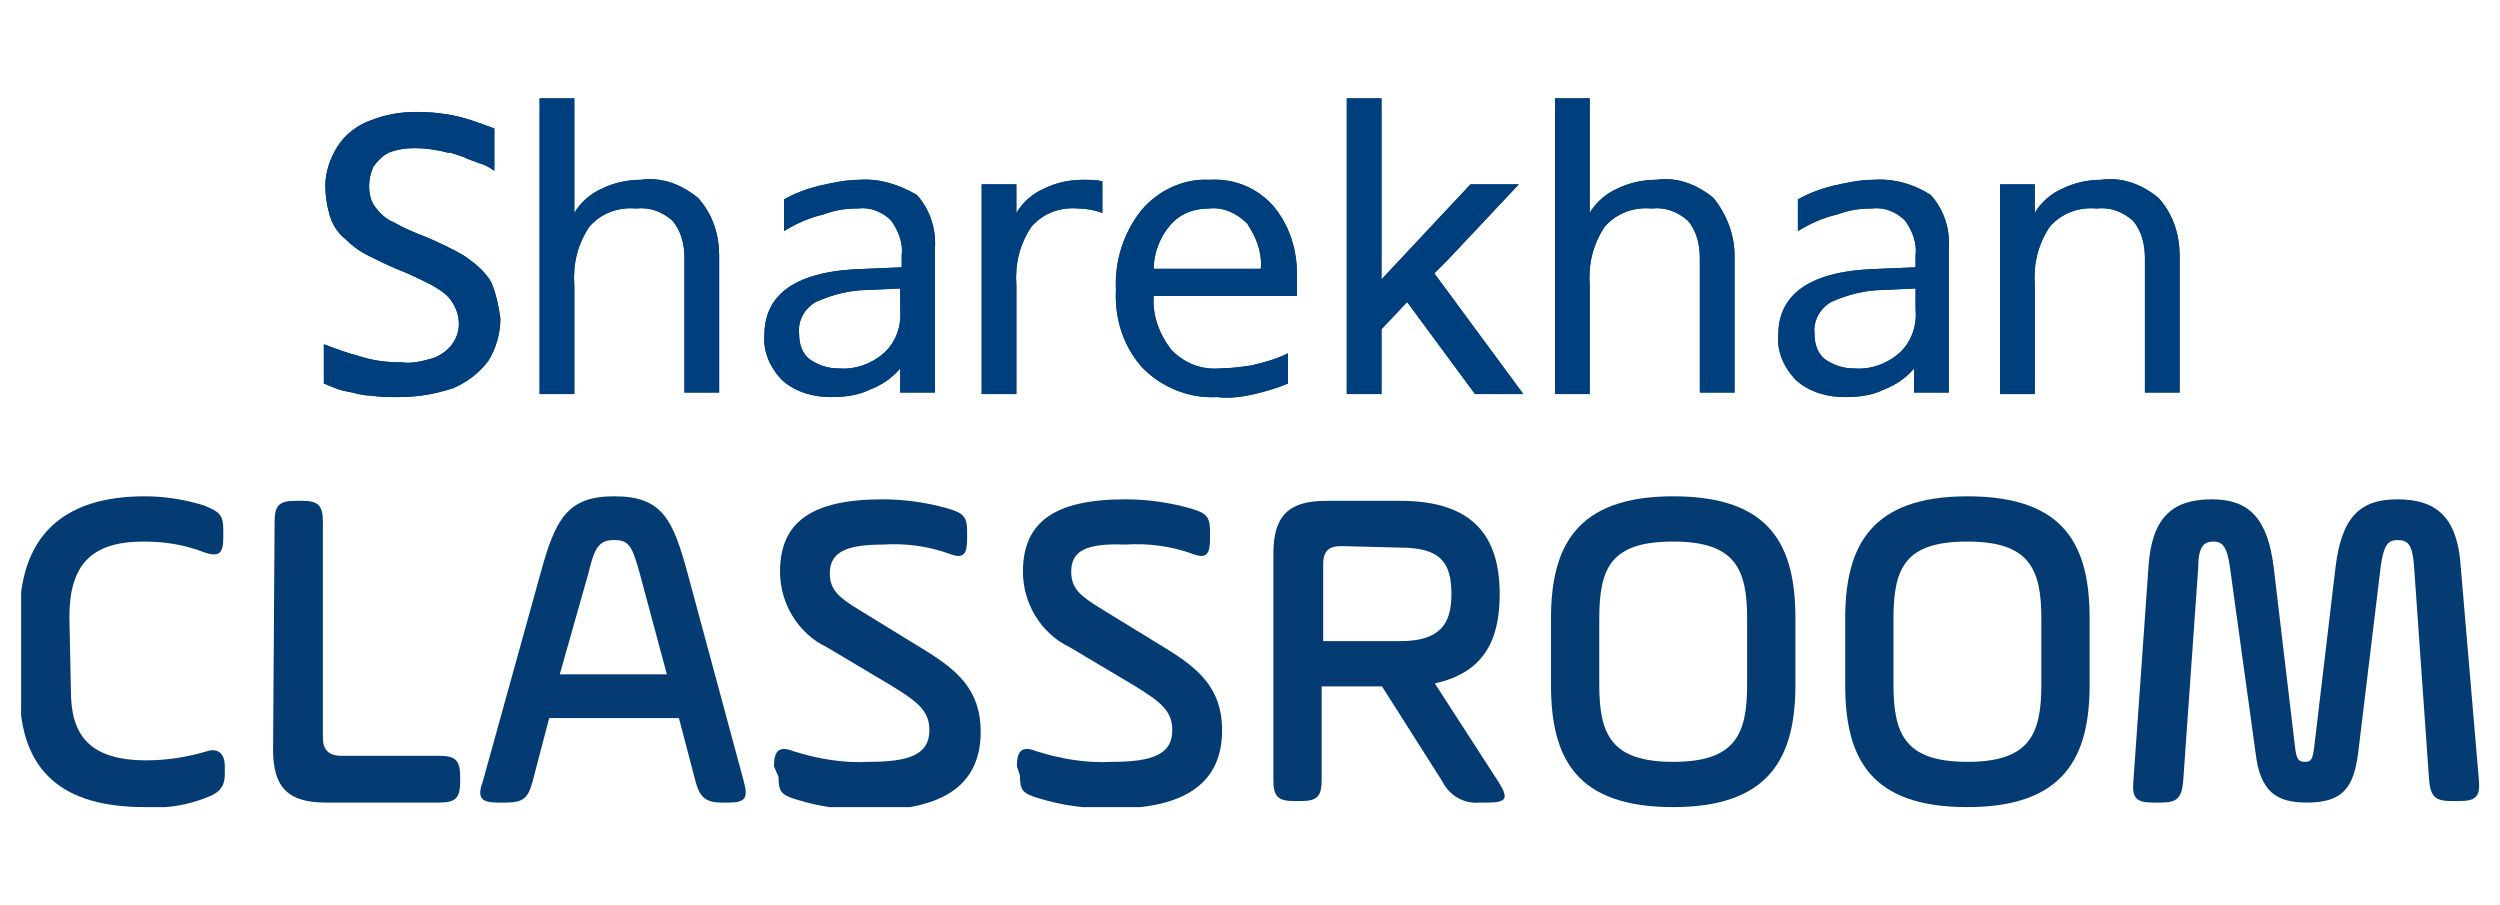
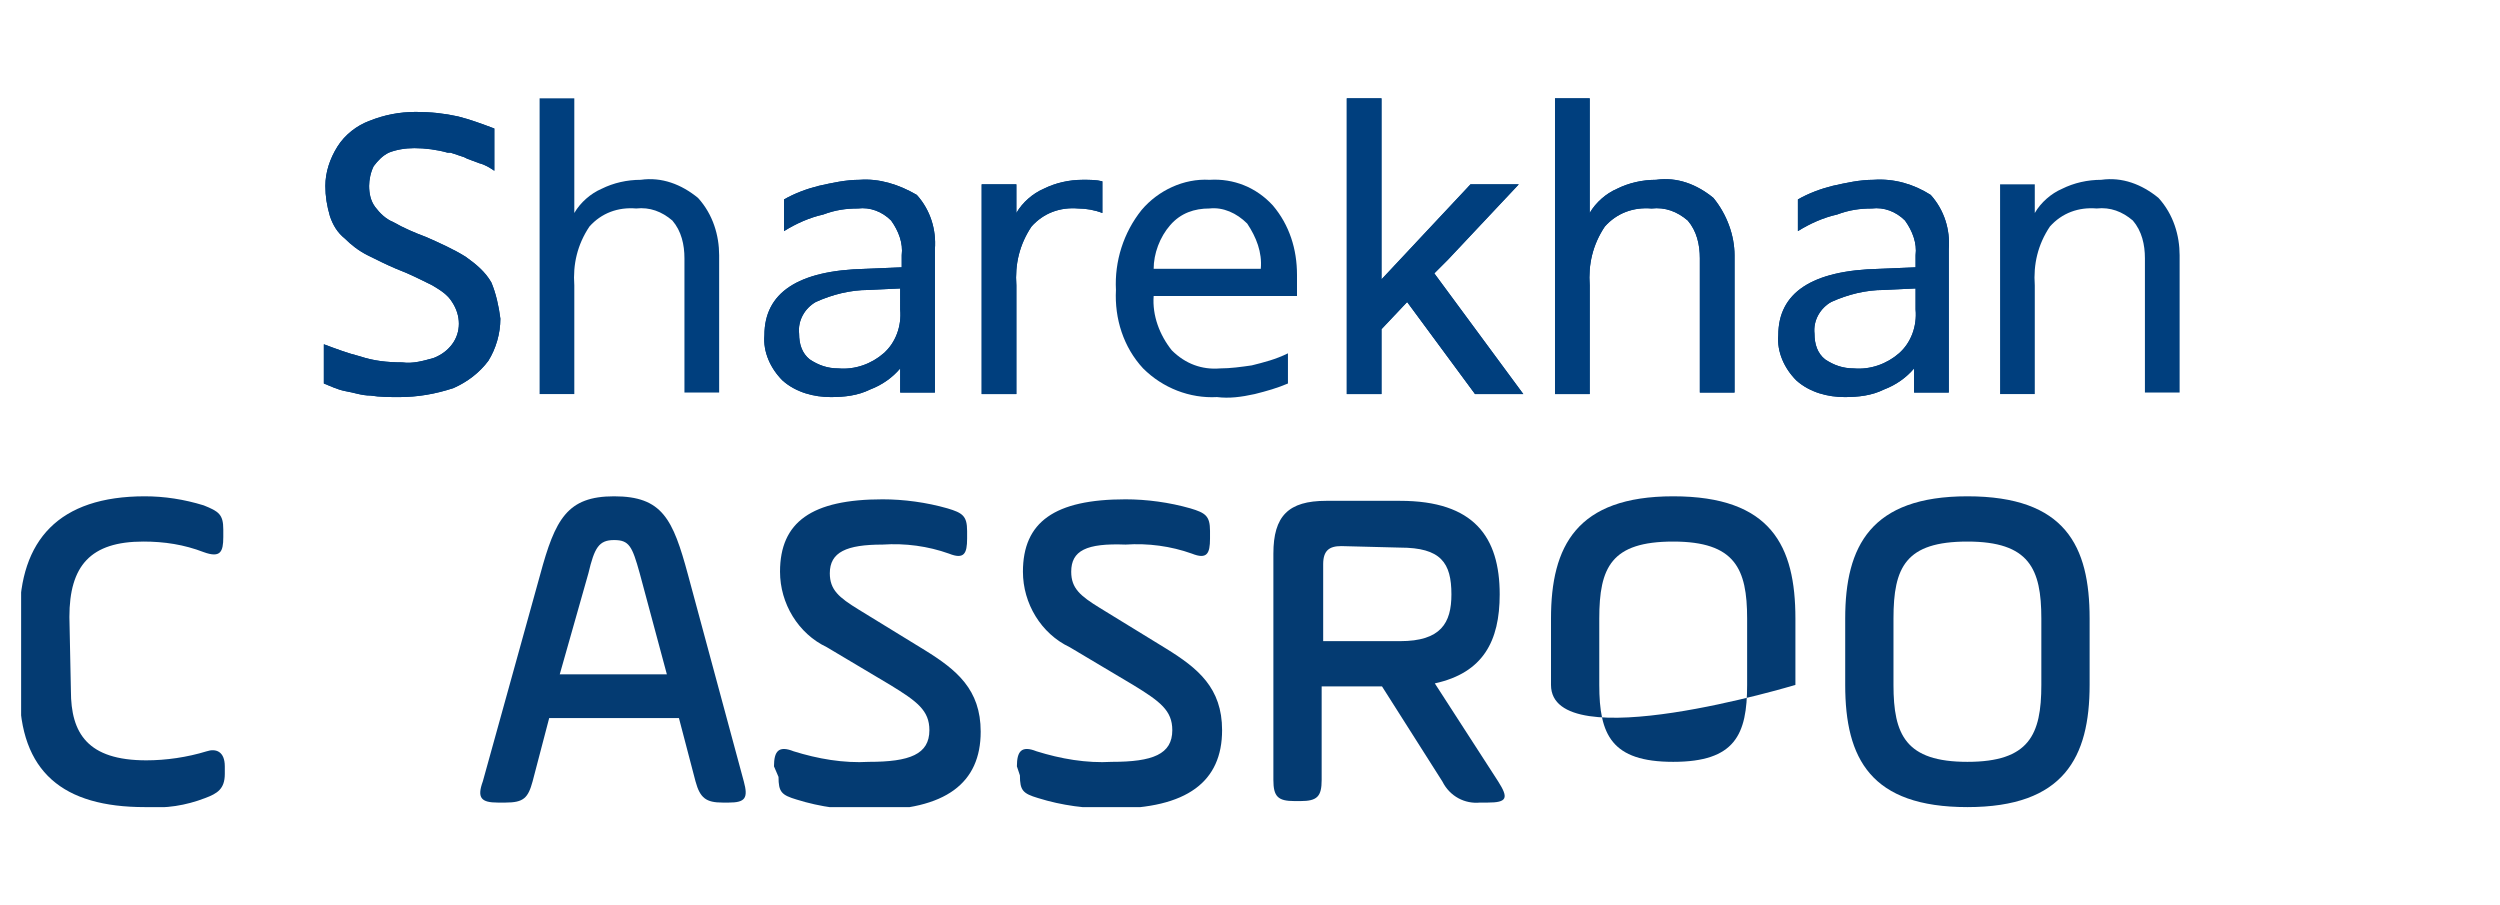
<svg xmlns="http://www.w3.org/2000/svg" xmlns:xlink="http://www.w3.org/1999/xlink" version="1.1" id="Sharekhan_Classroom" x="0px" y="0px" width="165.7px" height="60px" viewBox="0 0 165.7 60" style="enable-background:new 0 0 165.7 60;" xml:space="preserve">
  <style type="text/css">
	.st0{fill:#003F7E;}
	.st1{clip-path:url(#SVGID_00000109727773718922812510000005523148869704288938_);}
	.st2{fill:#043B72;}
</style>
  <g id="Group_55901" transform="translate(-1103.923 -1338.001)">
    <g id="Group_55898" transform="translate(-15.912 38.719)">
      <path id="Path_38636" class="st0" d="M1214.9,1317.4l0.9-0.9l4.7-5h-3.2l-5.9,6.3v-12h-2.3v19.6h2.3v-4.3l1.7-1.8l4.5,6.1h3.2    L1214.9,1317.4z" />
      <path id="Path_38637" class="st0" d="M1152.4,1318c-0.4-0.7-1-1.2-1.7-1.7c-0.8-0.5-1.7-0.9-2.6-1.3c-0.8-0.3-1.5-0.6-2.2-1    c-0.5-0.2-0.9-0.6-1.2-1c-0.3-0.4-0.4-0.9-0.4-1.4c0-0.4,0.1-0.9,0.3-1.3c0.3-0.4,0.6-0.7,1-0.9c0.5-0.2,1.1-0.3,1.7-0.3    c0.7,0,1.5,0.1,2.2,0.3h0.2c0.3,0.1,0.6,0.2,0.9,0.3l0.2,0.1c0.3,0.1,0.5,0.2,0.8,0.3c0.4,0.1,0.7,0.3,1,0.5v-2.8    c-0.8-0.3-1.6-0.6-2.4-0.8c-0.9-0.2-1.8-0.3-2.8-0.3c-1.1,0-2.1,0.2-3.1,0.6c-0.8,0.3-1.6,0.9-2.1,1.7c-0.5,0.8-0.8,1.7-0.8,2.6    c0,0.7,0.1,1.3,0.3,2c0.2,0.6,0.5,1.1,1,1.5c0.4,0.4,0.9,0.8,1.5,1.1c0.6,0.3,1.2,0.6,1.9,0.9c0.8,0.3,1.6,0.7,2.4,1.1    c0.5,0.3,1,0.6,1.3,1.1c0.6,0.9,0.6,2,0,2.8c-0.3,0.4-0.7,0.7-1.2,0.9c-0.7,0.2-1.4,0.4-2.1,0.3c-1,0-1.9-0.1-2.8-0.4    c-0.8-0.2-1.6-0.5-2.4-0.8v2.6c0.5,0.2,0.9,0.4,1.4,0.5c0.6,0.1,1.1,0.3,1.7,0.3c0.6,0.1,1.3,0.1,1.9,0.1c1.2,0,2.4-0.2,3.6-0.6    c0.9-0.4,1.7-1,2.3-1.8c0.5-0.8,0.8-1.8,0.8-2.8C1152.9,1319.6,1152.7,1318.7,1152.4,1318" />
      <path id="Path_38638" class="st0" d="M1176.8,1311.2c-0.9,0-1.8,0.2-2.7,0.4c-0.8,0.2-1.6,0.5-2.3,0.9v2.1    c0.8-0.5,1.7-0.9,2.6-1.1c0.8-0.3,1.5-0.4,2.3-0.4c0.8-0.1,1.6,0.2,2.2,0.8c0.5,0.7,0.8,1.5,0.7,2.3v0.8l-2.4,0.1    c-4.5,0.1-6.7,1.6-6.7,4.4c-0.1,1.1,0.4,2.2,1.2,3c0.9,0.8,2.1,1.1,3.2,1.1c0.9,0,1.8-0.1,2.6-0.5c0.8-0.3,1.5-0.8,2-1.4v1.6h2.3    v-9.5c0.1-1.3-0.3-2.6-1.2-3.6C1179.4,1311.5,1178.1,1311.1,1176.8,1311.2 M1179.5,1319.8c0.1,1.1-0.3,2.2-1.1,2.9    c-0.8,0.7-1.9,1.1-3,1c-0.7,0-1.3-0.2-1.9-0.6c-0.5-0.4-0.7-1-0.7-1.7c-0.1-0.9,0.4-1.7,1.1-2.1c1.1-0.5,2.3-0.8,3.5-0.8l2.1-0.1    V1319.8z" />
      <path id="Path_38639" class="st0" d="M1244,1311.2c-0.9,0-1.8,0.2-2.7,0.4c-0.8,0.2-1.6,0.5-2.3,0.9v2.1c0.8-0.5,1.7-0.9,2.6-1.1    c0.8-0.3,1.5-0.4,2.3-0.4c0.8-0.1,1.6,0.2,2.2,0.8c0.5,0.7,0.8,1.5,0.7,2.3v0.8l-2.4,0.1c-4.5,0.1-6.7,1.6-6.7,4.4    c-0.1,1.1,0.4,2.2,1.2,3c0.9,0.8,2.1,1.1,3.2,1.1c0.9,0,1.8-0.1,2.6-0.5c0.8-0.3,1.5-0.8,2-1.4v1.6h2.3v-9.5    c0.1-1.3-0.3-2.6-1.2-3.6C1246.7,1311.5,1245.4,1311.1,1244,1311.2 M1246.8,1319.8c0.1,1.1-0.3,2.2-1.1,2.9c-0.8,0.7-1.9,1.1-3,1    c-0.7,0-1.3-0.2-1.9-0.6c-0.5-0.4-0.7-1-0.7-1.7c-0.1-0.9,0.4-1.7,1.1-2.1c1.1-0.5,2.3-0.8,3.5-0.8l2.1-0.1V1319.8z" />
-       <path id="Path_38640" class="st0" d="M1262.9,1312.4c-1.1-0.9-2.4-1.4-3.8-1.2c-0.9,0-1.8,0.2-2.6,0.6c-0.7,0.3-1.4,0.9-1.8,1.6    l0,0v-1.9h-2.3v13.9h2.3v-7.2c-0.1-1.4,0.2-2.7,1-3.9c0.8-0.9,1.9-1.3,3.1-1.2c0.9-0.1,1.7,0.2,2.4,0.8c0.6,0.7,0.8,1.6,0.8,2.5    v8.9h2.3v-9.1C1264.3,1314.9,1263.9,1313.5,1262.9,1312.4" />
-       <path id="Path_38641" class="st0" d="M1200.5,1325.6c-1.8,0.1-3.6-0.6-4.9-1.9c-1.3-1.4-1.9-3.3-1.8-5.2c-0.1-1.9,0.5-3.8,1.7-5.3    c1.1-1.3,2.8-2.1,4.5-2c1.6-0.1,3.1,0.5,4.2,1.7c1.1,1.3,1.6,2.9,1.6,4.6v1.4h-9.5c-0.1,1.3,0.4,2.6,1.2,3.6    c0.9,0.9,2,1.3,3.2,1.2c0.7,0,1.4-0.1,2.1-0.2c0.8-0.2,1.6-0.4,2.4-0.8v2c-0.7,0.3-1.4,0.5-2.2,0.7    C1202.1,1325.6,1201.3,1325.7,1200.5,1325.6 M1200,1313.1c-1,0-1.9,0.3-2.6,1.1c-0.7,0.8-1.1,1.9-1.1,2.9h7.1    c0.1-1.1-0.3-2.1-0.9-3C1201.8,1313.4,1200.9,1313,1200,1313.1" />
      <path id="Path_38642" class="st0" d="M1233.4,1312.4c-1.1-0.9-2.4-1.4-3.8-1.2c-0.9,0-1.8,0.2-2.6,0.6c-0.7,0.3-1.4,0.9-1.8,1.6    l0,0v-7.6h-2.3v19.6h2.3v-7.2c-0.1-1.4,0.2-2.7,1-3.9c0.8-0.9,1.9-1.3,3.1-1.2c0.9-0.1,1.7,0.2,2.4,0.8c0.6,0.7,0.8,1.6,0.8,2.5    v8.9h2.3v-9.1C1234.8,1314.9,1234.3,1313.5,1233.4,1312.4" />
      <path id="Path_38643" class="st0" d="M1192.9,1311.3c-0.4-0.1-0.8-0.1-1.3-0.1c-0.9,0-1.8,0.2-2.6,0.6c-0.7,0.3-1.4,0.9-1.8,1.6    l0,0v-1.9h-2.3v13.9h2.3v-7.2c-0.1-1.4,0.2-2.7,1-3.9c0.8-0.9,1.9-1.3,3.1-1.2c0.5,0,1.1,0.1,1.6,0.3" />
      <path id="Path_38644" class="st0" d="M1166.1,1312.4c-1.1-0.9-2.4-1.4-3.8-1.2c-0.9,0-1.8,0.2-2.6,0.6c-0.7,0.3-1.4,0.9-1.8,1.6    l0,0v-7.6h-2.3v19.6h2.3v-7.2c-0.1-1.4,0.2-2.7,1-3.9c0.8-0.9,1.9-1.3,3.1-1.2c0.9-0.1,1.7,0.2,2.4,0.8c0.6,0.7,0.8,1.6,0.8,2.5    v8.9h2.3v-9.1C1167.5,1314.9,1167.1,1313.5,1166.1,1312.4" />
      <path id="Path_38645" class="st0" d="M1214.9,1317.4l0.9-0.9l4.7-5h-3.2l-5.9,6.3v-12h-2.3v19.6h2.3v-4.3l1.7-1.8l4.5,6.1h3.2    L1214.9,1317.4z" />
      <path id="Path_38646" class="st0" d="M1152.4,1318c-0.4-0.7-1-1.2-1.7-1.7c-0.8-0.5-1.7-0.9-2.6-1.3c-0.8-0.3-1.5-0.6-2.2-1    c-0.5-0.2-0.9-0.6-1.2-1c-0.3-0.4-0.4-0.9-0.4-1.4c0-0.4,0.1-0.9,0.3-1.3c0.3-0.4,0.6-0.7,1-0.9c0.5-0.2,1.1-0.3,1.7-0.3    c0.7,0,1.5,0.1,2.2,0.3h0.2c0.3,0.1,0.6,0.2,0.9,0.3l0.2,0.1c0.3,0.1,0.5,0.2,0.8,0.3c0.4,0.1,0.7,0.3,1,0.5v-2.8    c-0.8-0.3-1.6-0.6-2.4-0.8c-0.9-0.2-1.8-0.3-2.8-0.3c-1.1,0-2.1,0.2-3.1,0.6c-0.8,0.3-1.6,0.9-2.1,1.7c-0.5,0.8-0.8,1.7-0.8,2.6    c0,0.7,0.1,1.3,0.3,2c0.2,0.6,0.5,1.1,1,1.5c0.4,0.4,0.9,0.8,1.5,1.1c0.6,0.3,1.2,0.6,1.9,0.9c0.8,0.3,1.6,0.7,2.4,1.1    c0.5,0.3,1,0.6,1.3,1.1c0.6,0.9,0.6,2,0,2.8c-0.3,0.4-0.7,0.7-1.2,0.9c-0.7,0.2-1.4,0.4-2.1,0.3c-1,0-1.9-0.1-2.8-0.4    c-0.8-0.2-1.6-0.5-2.4-0.8v2.6c0.5,0.2,0.9,0.4,1.4,0.5c0.6,0.1,1.1,0.3,1.7,0.3c0.6,0.1,1.3,0.1,1.9,0.1c1.2,0,2.4-0.2,3.6-0.6    c0.9-0.4,1.7-1,2.3-1.8c0.5-0.8,0.8-1.8,0.8-2.8C1152.9,1319.6,1152.7,1318.7,1152.4,1318" />
      <path id="Path_38647" class="st0" d="M1176.8,1311.2c-0.9,0-1.8,0.2-2.7,0.4c-0.8,0.2-1.6,0.5-2.3,0.9v2.1    c0.8-0.5,1.7-0.9,2.6-1.1c0.8-0.3,1.5-0.4,2.3-0.4c0.8-0.1,1.6,0.2,2.2,0.8c0.5,0.7,0.8,1.5,0.7,2.3v0.8l-2.4,0.1    c-4.5,0.1-6.7,1.6-6.7,4.4c-0.1,1.1,0.4,2.2,1.2,3c0.9,0.8,2.1,1.1,3.2,1.1c0.9,0,1.8-0.1,2.6-0.5c0.8-0.3,1.5-0.8,2-1.4v1.6h2.3    v-9.5c0.1-1.3-0.3-2.6-1.2-3.6C1179.4,1311.5,1178.1,1311.1,1176.8,1311.2 M1179.5,1319.8c0.1,1.1-0.3,2.2-1.1,2.9    c-0.8,0.7-1.9,1.1-3,1c-0.7,0-1.3-0.2-1.9-0.6c-0.5-0.4-0.7-1-0.7-1.7c-0.1-0.9,0.4-1.7,1.1-2.1c1.1-0.5,2.3-0.8,3.5-0.8l2.1-0.1    V1319.8z" />
      <path id="Path_38648" class="st0" d="M1244,1311.2c-0.9,0-1.8,0.2-2.7,0.4c-0.8,0.2-1.6,0.5-2.3,0.9v2.1c0.8-0.5,1.7-0.9,2.6-1.1    c0.8-0.3,1.5-0.4,2.3-0.4c0.8-0.1,1.6,0.2,2.2,0.8c0.5,0.7,0.8,1.5,0.7,2.3v0.8l-2.4,0.1c-4.5,0.1-6.7,1.6-6.7,4.4    c-0.1,1.1,0.4,2.2,1.2,3c0.9,0.8,2.1,1.1,3.2,1.1c0.9,0,1.8-0.1,2.6-0.5c0.8-0.3,1.5-0.8,2-1.4v1.6h2.3v-9.5    c0.1-1.3-0.3-2.6-1.2-3.6C1246.7,1311.5,1245.4,1311.1,1244,1311.2 M1246.8,1319.8c0.1,1.1-0.3,2.2-1.1,2.9c-0.8,0.7-1.9,1.1-3,1    c-0.7,0-1.3-0.2-1.9-0.6c-0.5-0.4-0.7-1-0.7-1.7c-0.1-0.9,0.4-1.7,1.1-2.1c1.1-0.5,2.3-0.8,3.5-0.8l2.1-0.1V1319.8z" />
      <path id="Path_38649" class="st0" d="M1262.9,1312.4c-1.1-0.9-2.4-1.4-3.8-1.2c-0.9,0-1.8,0.2-2.6,0.6c-0.7,0.3-1.4,0.9-1.8,1.6    l0,0v-1.9h-2.3v13.9h2.3v-7.2c-0.1-1.4,0.2-2.7,1-3.9c0.8-0.9,1.9-1.3,3.1-1.2c0.9-0.1,1.7,0.2,2.4,0.8c0.6,0.7,0.8,1.6,0.8,2.5    v8.9h2.3v-9.1C1264.3,1314.9,1263.9,1313.5,1262.9,1312.4" />
      <path id="Path_38650" class="st0" d="M1200.5,1325.6c-1.8,0.1-3.6-0.6-4.9-1.9c-1.3-1.4-1.9-3.3-1.8-5.2c-0.1-1.9,0.5-3.8,1.7-5.3    c1.1-1.3,2.8-2.1,4.5-2c1.6-0.1,3.1,0.5,4.2,1.7c1.1,1.3,1.6,2.9,1.6,4.6v1.4h-9.5c-0.1,1.3,0.4,2.6,1.2,3.6    c0.9,0.9,2,1.3,3.2,1.2c0.7,0,1.4-0.1,2.1-0.2c0.8-0.2,1.6-0.4,2.4-0.8v2c-0.7,0.3-1.4,0.5-2.2,0.7    C1202.1,1325.6,1201.3,1325.7,1200.5,1325.6 M1200,1313.1c-1,0-1.9,0.3-2.6,1.1c-0.7,0.8-1.1,1.9-1.1,2.9h7.1    c0.1-1.1-0.3-2.1-0.9-3C1201.8,1313.4,1200.9,1313,1200,1313.1" />
      <path id="Path_38651" class="st0" d="M1233.4,1312.4c-1.1-0.9-2.4-1.4-3.8-1.2c-0.9,0-1.8,0.2-2.6,0.6c-0.7,0.3-1.4,0.9-1.8,1.6    l0,0v-7.6h-2.3v19.6h2.3v-7.2c-0.1-1.4,0.2-2.7,1-3.9c0.8-0.9,1.9-1.3,3.1-1.2c0.9-0.1,1.7,0.2,2.4,0.8c0.6,0.7,0.8,1.6,0.8,2.5    v8.9h2.3v-9.1C1234.8,1314.9,1234.3,1313.5,1233.4,1312.4" />
      <path id="Path_38652" class="st0" d="M1192.9,1311.3c-0.4-0.1-0.8-0.1-1.3-0.1c-0.9,0-1.8,0.2-2.6,0.6c-0.7,0.3-1.4,0.9-1.8,1.6    l0,0v-1.9h-2.3v13.9h2.3v-7.2c-0.1-1.4,0.2-2.7,1-3.9c0.8-0.9,1.9-1.3,3.1-1.2c0.5,0,1.1,0.1,1.6,0.3" />
-       <path id="Path_38653" class="st0" d="M1166.1,1312.4c-1.1-0.9-2.4-1.4-3.8-1.2c-0.9,0-1.8,0.2-2.6,0.6c-0.7,0.3-1.4,0.9-1.8,1.6    l0,0v-7.6h-2.3v19.6h2.3v-7.2c-0.1-1.4,0.2-2.7,1-3.9c0.8-0.9,1.9-1.3,3.1-1.2c0.9-0.1,1.7,0.2,2.4,0.8c0.6,0.7,0.8,1.6,0.8,2.5    v8.9h2.3v-9.1C1167.5,1314.9,1167.1,1313.5,1166.1,1312.4" />
    </g>
    <g id="Group_55900" transform="translate(1103.923 1360.896)">
      <g>
        <g>
          <defs>
            <rect id="SVGID_1_" x="1.4" y="10" width="163" height="20.6" />
          </defs>
          <clipPath id="SVGID_00000018953727718415871640000005489628731644275898_">
            <use xlink:href="#SVGID_1_" style="overflow:visible;" />
          </clipPath>
          <g id="Group_55899" style="clip-path:url(#SVGID_00000018953727718415871640000005489628731644275898_);">
            <path id="Path_38674" class="st2" d="M4.7,22.9c0,2.8,1.1,4.6,5,4.6c1.3,0,2.7-0.2,4-0.6c0.6-0.2,1.2,0,1.2,1v0.5       c0,1-0.5,1.3-1.3,1.6c-1.3,0.5-2.6,0.7-4,0.6c-5.4,0-8.3-2.3-8.3-7.7V18c0-5.1,2.6-8,8.3-8c1.3,0,2.6,0.2,3.9,0.6       c1,0.4,1.3,0.6,1.3,1.6v0.5c0,1-0.2,1.4-1.3,1c-1.3-0.5-2.6-0.7-4-0.7c-3.5,0-4.9,1.6-4.9,5L4.7,22.9L4.7,22.9z" />
-             <path id="Path_38675" class="st2" d="M18.2,11.7c0-1.1,0.3-1.4,1.4-1.4H20c1.1,0,1.4,0.3,1.4,1.4V26c0,0.8,0.4,1.2,1.2,1.2h6.5       c1.1,0,1.4,0.3,1.4,1.4v0.3c0,1.1-0.3,1.4-1.4,1.4h-7.5c-2.5,0-3.5-1-3.5-3.5L18.2,11.7z" />
            <path id="Path_38676" class="st2" d="M49.3,28.9c0.3,1.1,0.1,1.4-1,1.4h-0.4c-1.1,0-1.5-0.3-1.8-1.4L45,24.7h-8.6l-1.1,4.2       c-0.3,1.1-0.6,1.4-1.8,1.4H33c-1.1,0-1.4-0.3-1-1.4l3.8-13.7c1-3.7,1.8-5.2,4.9-5.2c3.2,0,3.9,1.5,4.9,5.2L49.3,28.9z        M37.1,21.8h7.1l-1.8-6.7c-0.5-1.8-0.7-2.2-1.7-2.2s-1.3,0.5-1.7,2.2L37.1,21.8z" />
            <path id="Path_38677" class="st2" d="M51.3,27.9c0-1,0.3-1.4,1.3-1c1.6,0.5,3.3,0.8,5,0.7c2.7,0,4-0.5,4-2.1       c0-1.3-0.8-1.9-2.6-3L54.8,20c-1.9-0.9-3.1-2.9-3.1-5c0-3.3,2.1-4.8,6.8-4.8c1.4,0,2.9,0.2,4.3,0.6c1,0.3,1.3,0.5,1.3,1.5v0.5       c0,1-0.2,1.4-1.2,1c-1.4-0.5-2.9-0.7-4.4-0.6c-2.4,0-3.5,0.5-3.5,1.9c0,1.1,0.6,1.6,1.9,2.4l4.4,2.7c2.1,1.3,3.7,2.6,3.7,5.4       c0,3.4-2.3,5.2-7.3,5.2c-1.7,0-3.3-0.2-4.9-0.7c-1-0.3-1.2-0.5-1.2-1.5L51.3,27.9z" />
            <path id="Path_38678" class="st2" d="M67.4,27.9c0-1,0.3-1.4,1.3-1c1.6,0.5,3.3,0.8,5,0.7c2.7,0,4-0.5,4-2.1       c0-1.3-0.8-1.9-2.6-3L70.9,20c-1.9-0.9-3.1-2.9-3.1-5c0-3.3,2.1-4.8,6.8-4.8c1.4,0,2.9,0.2,4.3,0.6c1,0.3,1.3,0.5,1.3,1.5v0.5       c0,1-0.2,1.4-1.2,1c-1.4-0.5-2.9-0.7-4.4-0.6C72,13.1,71,13.6,71,15c0,1.1,0.6,1.6,1.9,2.4l4.4,2.7c2.1,1.3,3.7,2.6,3.7,5.4       c0,3.4-2.3,5.2-7.3,5.2c-1.7,0-3.3-0.2-4.9-0.7c-1-0.3-1.2-0.5-1.2-1.5L67.4,27.9z" />
            <path id="Path_38679" class="st2" d="M95.1,22.4l4.2,6.5c0.7,1.1,0.6,1.4-0.7,1.4h-0.5c-1,0.1-2-0.4-2.5-1.4l-4-6.3h-4v6.2       c0,1.1-0.3,1.4-1.4,1.4h-0.4c-1.1,0-1.4-0.3-1.4-1.4v-15c0-2.5,1-3.5,3.5-3.5h4.9c4.9,0,6.6,2.4,6.6,6.2       C99.4,19.6,98.3,21.7,95.1,22.4 M88.9,13.3c-0.8,0-1.2,0.3-1.2,1.2v5.1h5.1c2.7,0,3.4-1.2,3.4-3.1c0-2.1-0.7-3.1-3.4-3.1       L88.9,13.3L88.9,13.3z" />
-             <path id="Path_38680" class="st2" d="M102.8,22.5v-4.4c0-4.8,1.7-8.1,8.1-8.1c6.5,0,8.1,3.3,8.1,8.1v4.4c0,4.8-1.7,8.1-8.1,8.1       S102.8,27.4,102.8,22.5 M115.8,18.1c0-3.3-0.8-5.1-4.9-5.1s-4.9,1.7-4.9,5.1v4.4c0,3.3,0.8,5.1,4.9,5.1s4.9-1.8,4.9-5.1V18.1z" />
+             <path id="Path_38680" class="st2" d="M102.8,22.5v-4.4c0-4.8,1.7-8.1,8.1-8.1c6.5,0,8.1,3.3,8.1,8.1v4.4S102.8,27.4,102.8,22.5 M115.8,18.1c0-3.3-0.8-5.1-4.9-5.1s-4.9,1.7-4.9,5.1v4.4c0,3.3,0.8,5.1,4.9,5.1s4.9-1.8,4.9-5.1V18.1z" />
            <path id="Path_38681" class="st2" d="M122.3,22.5v-4.4c0-4.8,1.7-8.1,8.1-8.1c6.5,0,8.1,3.3,8.1,8.1v4.4c0,4.8-1.7,8.1-8.1,8.1       S122.3,27.4,122.3,22.5 M135.3,18.1c0-3.3-0.8-5.1-4.9-5.1c-4.1,0-4.9,1.7-4.9,5.1v4.4c0,3.3,0.8,5.1,4.9,5.1       c4.1,0,4.9-1.8,4.9-5.1V18.1z" />
-             <path id="Path_38682" class="st2" d="M164.3,28.8c0.1,1.1-0.2,1.4-1.3,1.4h-0.5c-1.1,0-1.4-0.3-1.5-1.4l-1-14.2       c-0.1-1.4-0.4-1.7-1.1-1.7c-0.6,0-0.9,0.3-1.1,1.7L156.3,27c-0.3,2.3-1,3.3-3.4,3.3c-2,0-3.1-0.7-3.4-3.3l-1.7-12.3       c-0.2-1.4-0.5-1.7-1.1-1.7s-1,0.3-1,1.7l-1,14.2c-0.1,1.1-0.4,1.4-1.5,1.4h-0.5c-1.1,0-1.4-0.3-1.3-1.4l1-14.2       c0.2-3.2,1.5-4.5,4.2-4.5c2.5,0,3.7,1.3,4.1,4.5l1.4,11.8c0.1,0.9,0.2,1.1,0.7,1.1c0.4,0,0.5-0.2,0.6-1.1l1.4-11.8       c0.4-3.3,1.6-4.5,4.1-4.5c2.7,0,4,1.3,4.2,4.5L164.3,28.8z" />
          </g>
        </g>
      </g>
    </g>
  </g>
</svg>